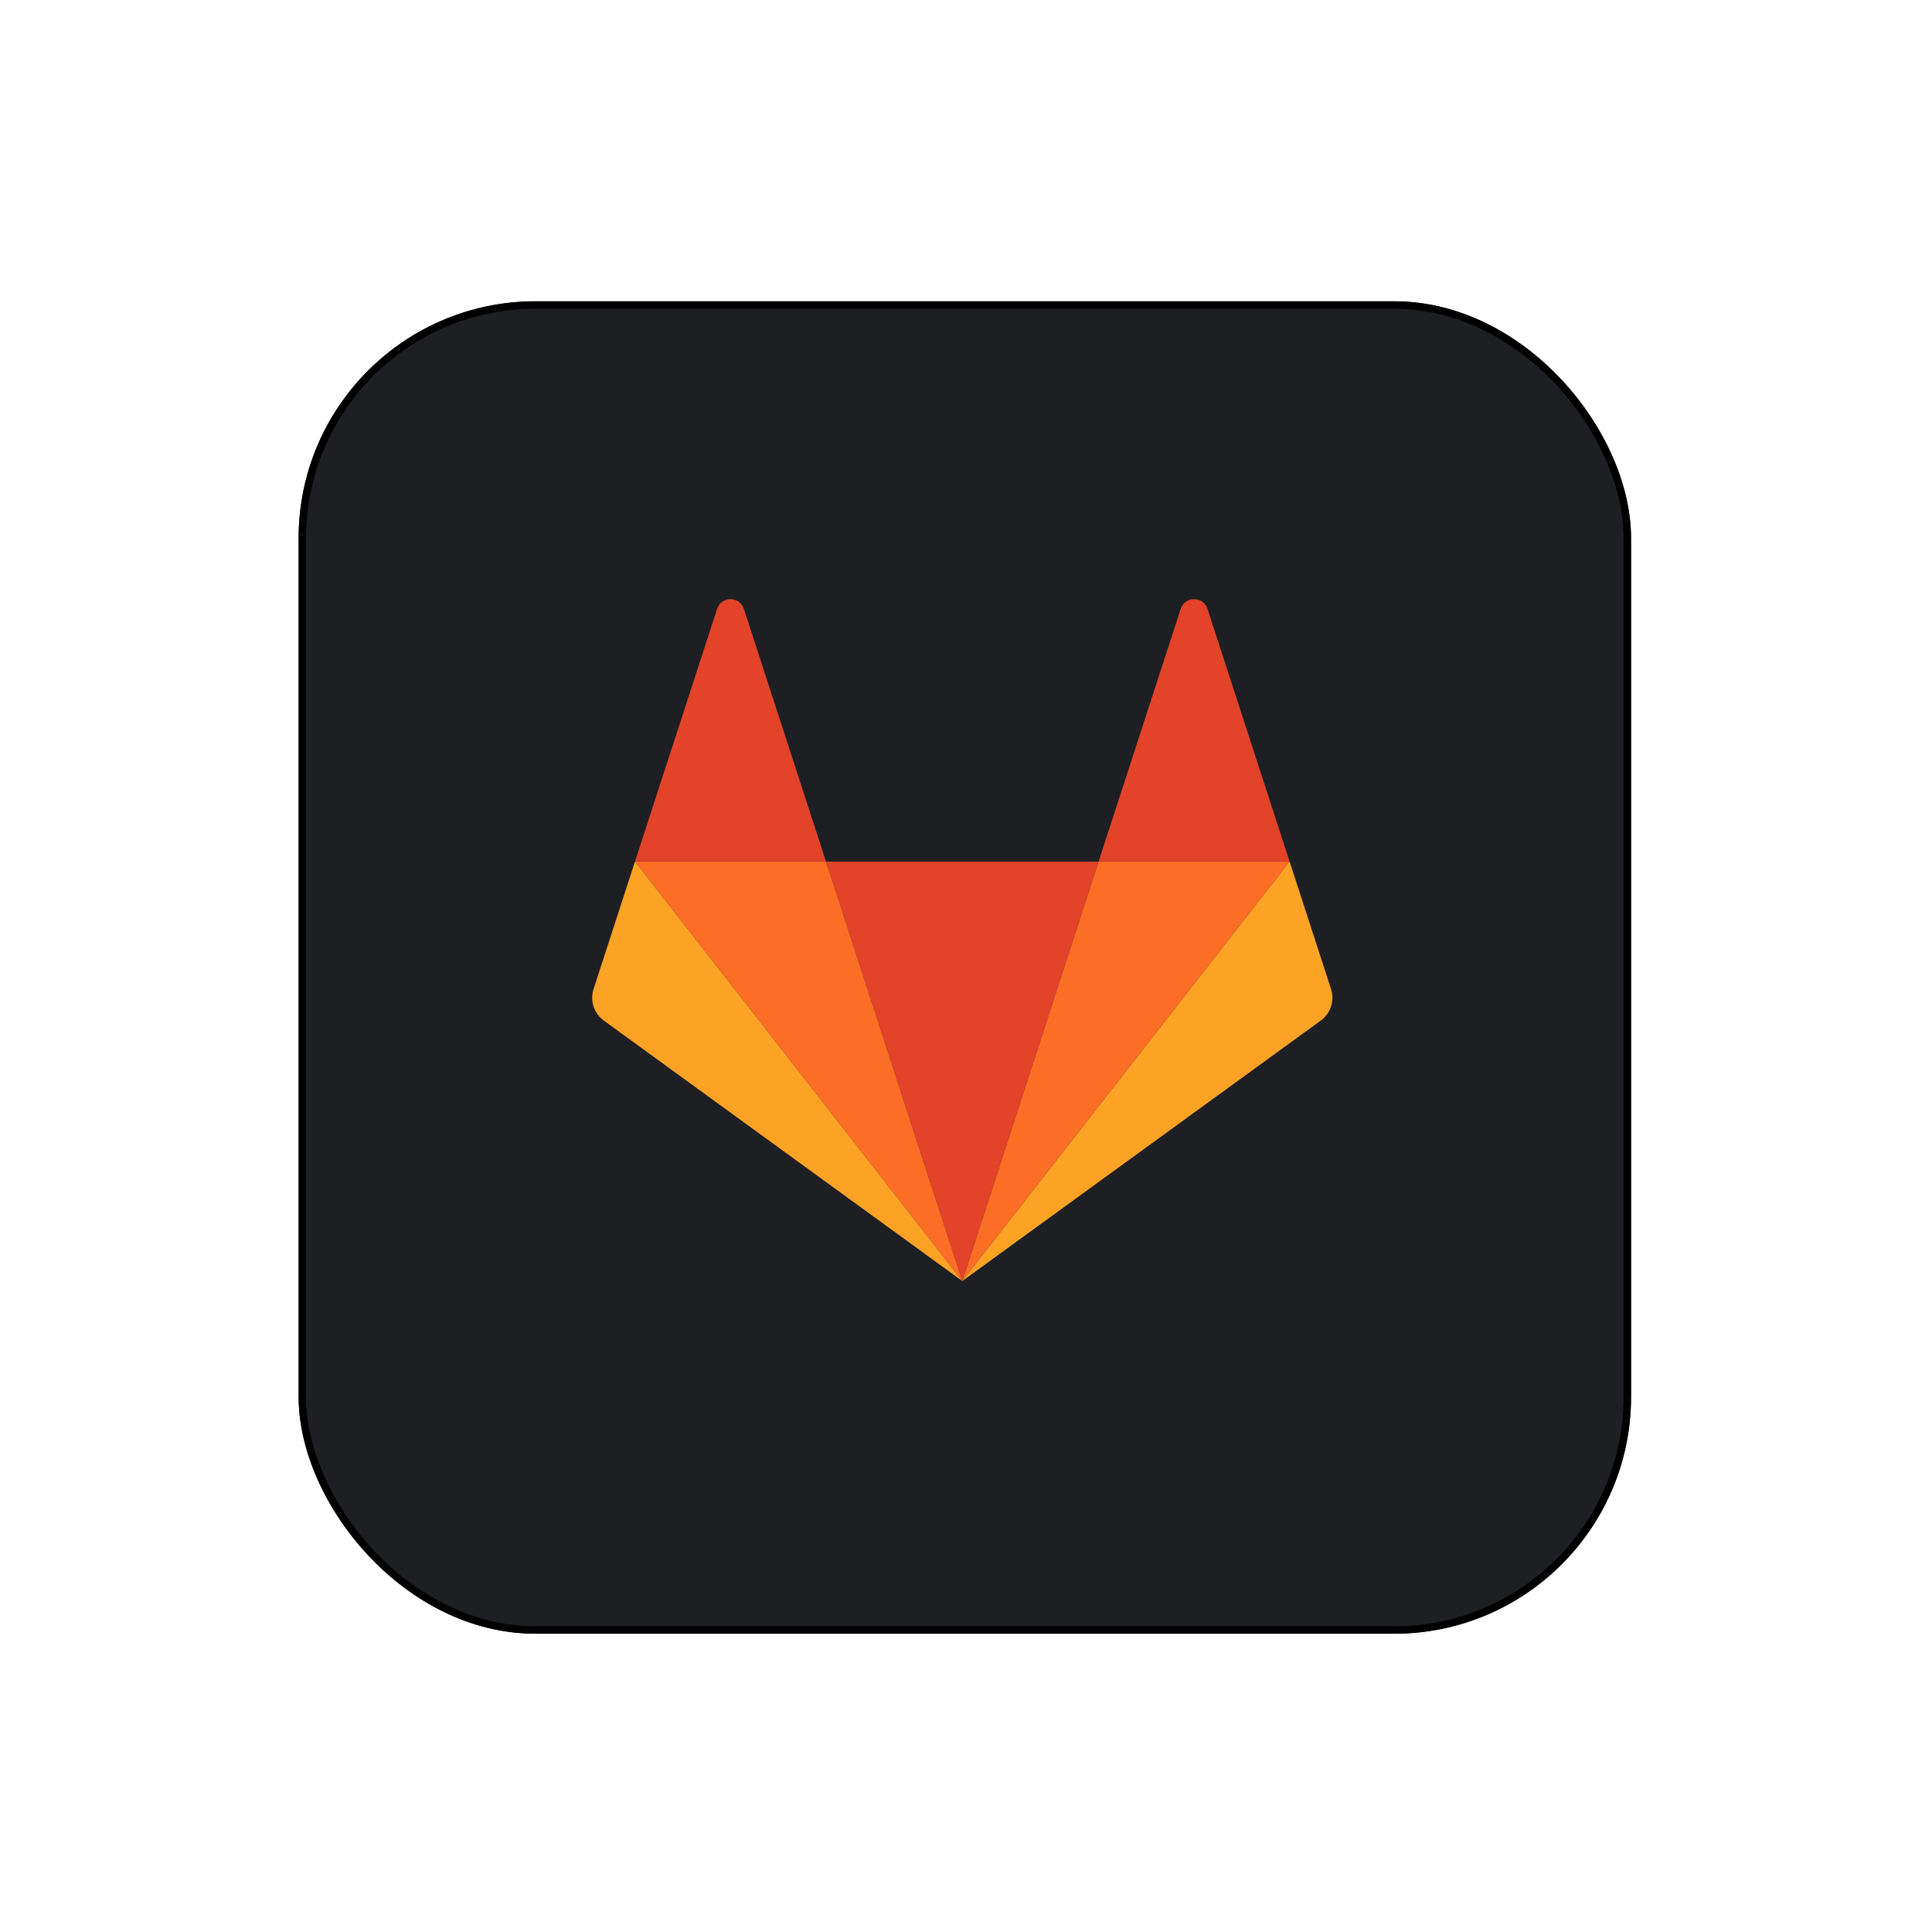
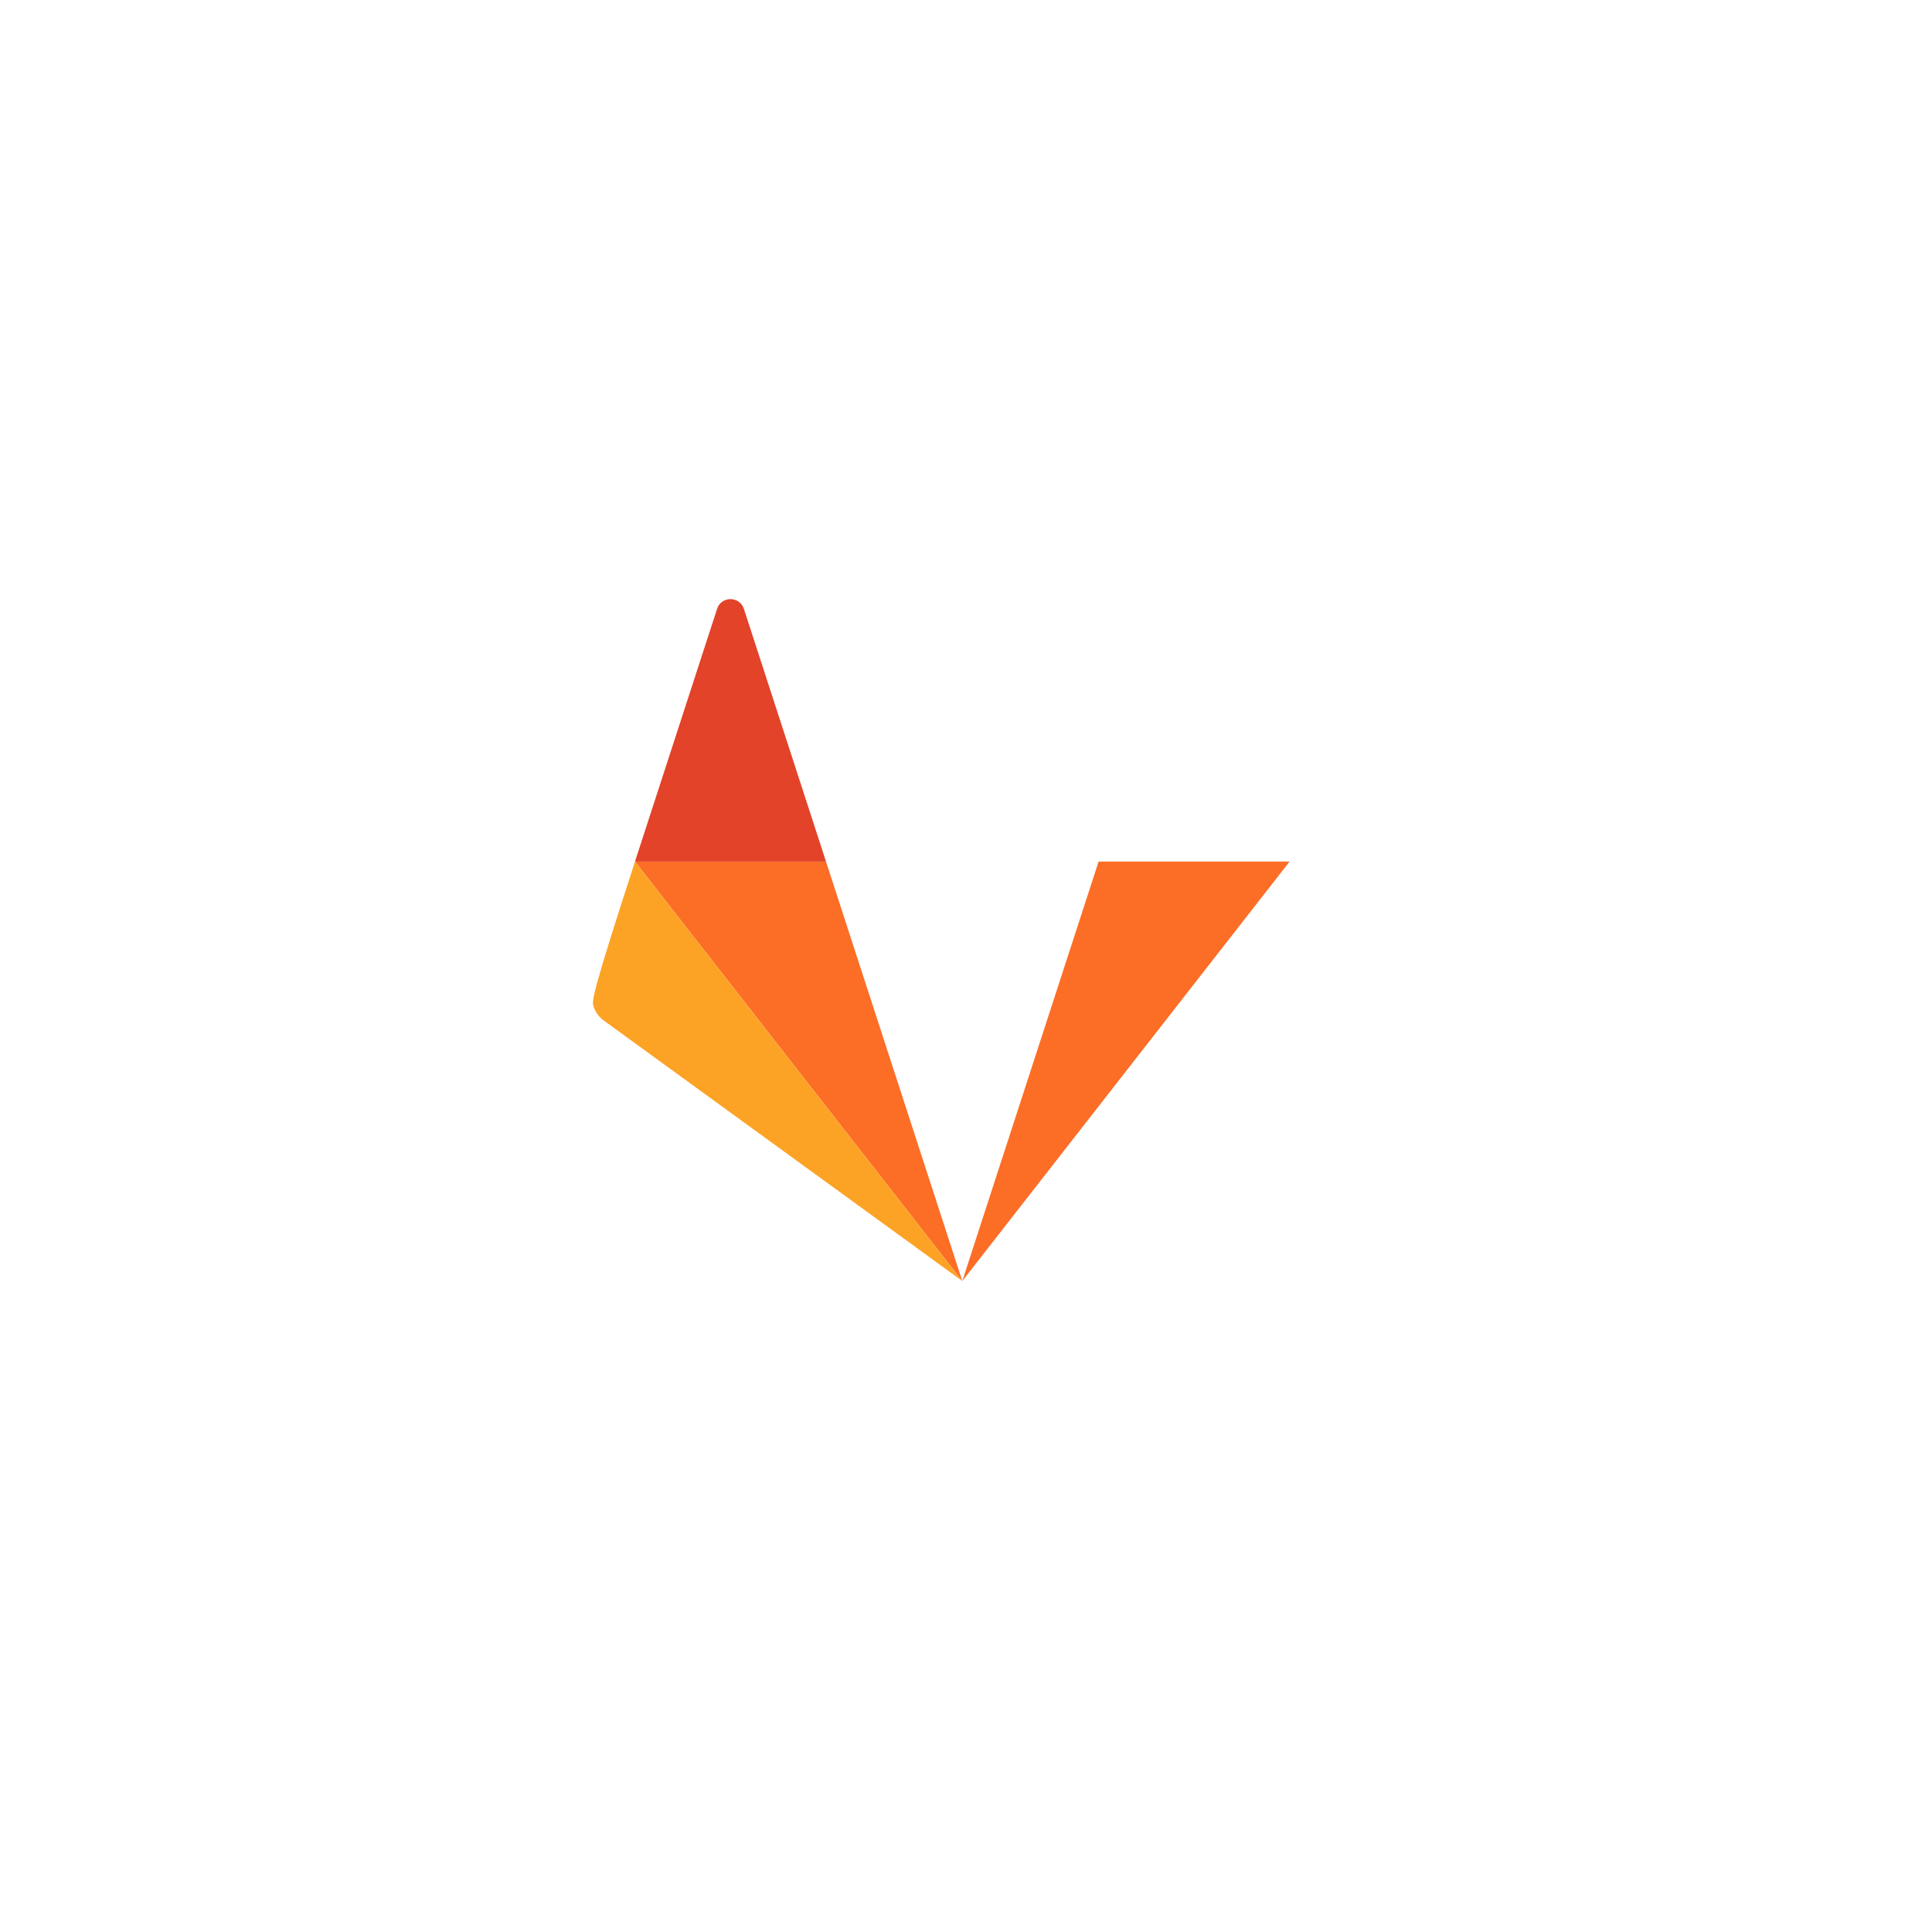
<svg xmlns="http://www.w3.org/2000/svg" width="261" height="261" viewBox="0 0 261 261" fill="none">
  <g filter="url(#filter0_d_301_8923)">
-     <rect x="40.343" y="36.703" width="180" height="180" rx="32" fill="#1D1F23" />
-     <rect x="40.843" y="37.203" width="179" height="179" rx="31.5" stroke="black" />
-   </g>
-   <path d="M130 173.059L148.413 116.39H111.587L130 173.059H130Z" fill="#E24329" />
+     </g>
  <path d="M130 173.058L111.587 116.389H85.782L130 173.058Z" fill="#FC6D26" />
-   <path d="M85.782 116.389L80.187 133.611C79.938 134.377 79.938 135.201 80.186 135.967C80.435 136.733 80.92 137.4 81.571 137.873L130 173.059L85.781 116.39L85.782 116.389Z" fill="#FCA326" />
+   <path d="M85.782 116.389C79.938 134.377 79.938 135.201 80.186 135.967C80.435 136.733 80.92 137.4 81.571 137.873L130 173.059L85.781 116.39L85.782 116.389Z" fill="#FCA326" />
  <path d="M85.782 116.39H111.587L100.497 82.258C99.927 80.502 97.442 80.502 96.872 82.258L85.782 116.39Z" fill="#E24329" />
  <path d="M130 173.058L148.413 116.389H174.218L130 173.058H130Z" fill="#FC6D26" />
-   <path d="M174.218 116.389L179.813 133.611C180.062 134.377 180.062 135.201 179.813 135.967C179.565 136.733 179.08 137.4 178.428 137.873L130 173.059L174.218 116.39V116.389Z" fill="#FCA326" />
-   <path d="M174.218 116.39H148.413L159.503 82.258C160.074 80.502 162.558 80.502 163.128 82.258L174.218 116.39Z" fill="#E24329" />
  <defs>
    <filter id="filter0_d_301_8923" x="0.343" y="0.703" width="260" height="260" filterUnits="userSpaceOnUse" color-interpolation-filters="sRGB">
      <feFlood flood-opacity="0" result="BackgroundImageFix" />
      <feColorMatrix in="SourceAlpha" type="matrix" values="0 0 0 0 0 0 0 0 0 0 0 0 0 0 0 0 0 0 127 0" result="hardAlpha" />
      <feOffset dy="4" />
      <feGaussianBlur stdDeviation="20" />
      <feComposite in2="hardAlpha" operator="out" />
      <feColorMatrix type="matrix" values="0 0 0 0 0.037 0 0 0 0 0.035 0 0 0 0 0.048 0 0 0 0.1 0" />
      <feBlend mode="normal" in2="BackgroundImageFix" result="effect1_dropShadow_301_8923" />
      <feBlend mode="normal" in="SourceGraphic" in2="effect1_dropShadow_301_8923" result="shape" />
    </filter>
  </defs>
</svg>